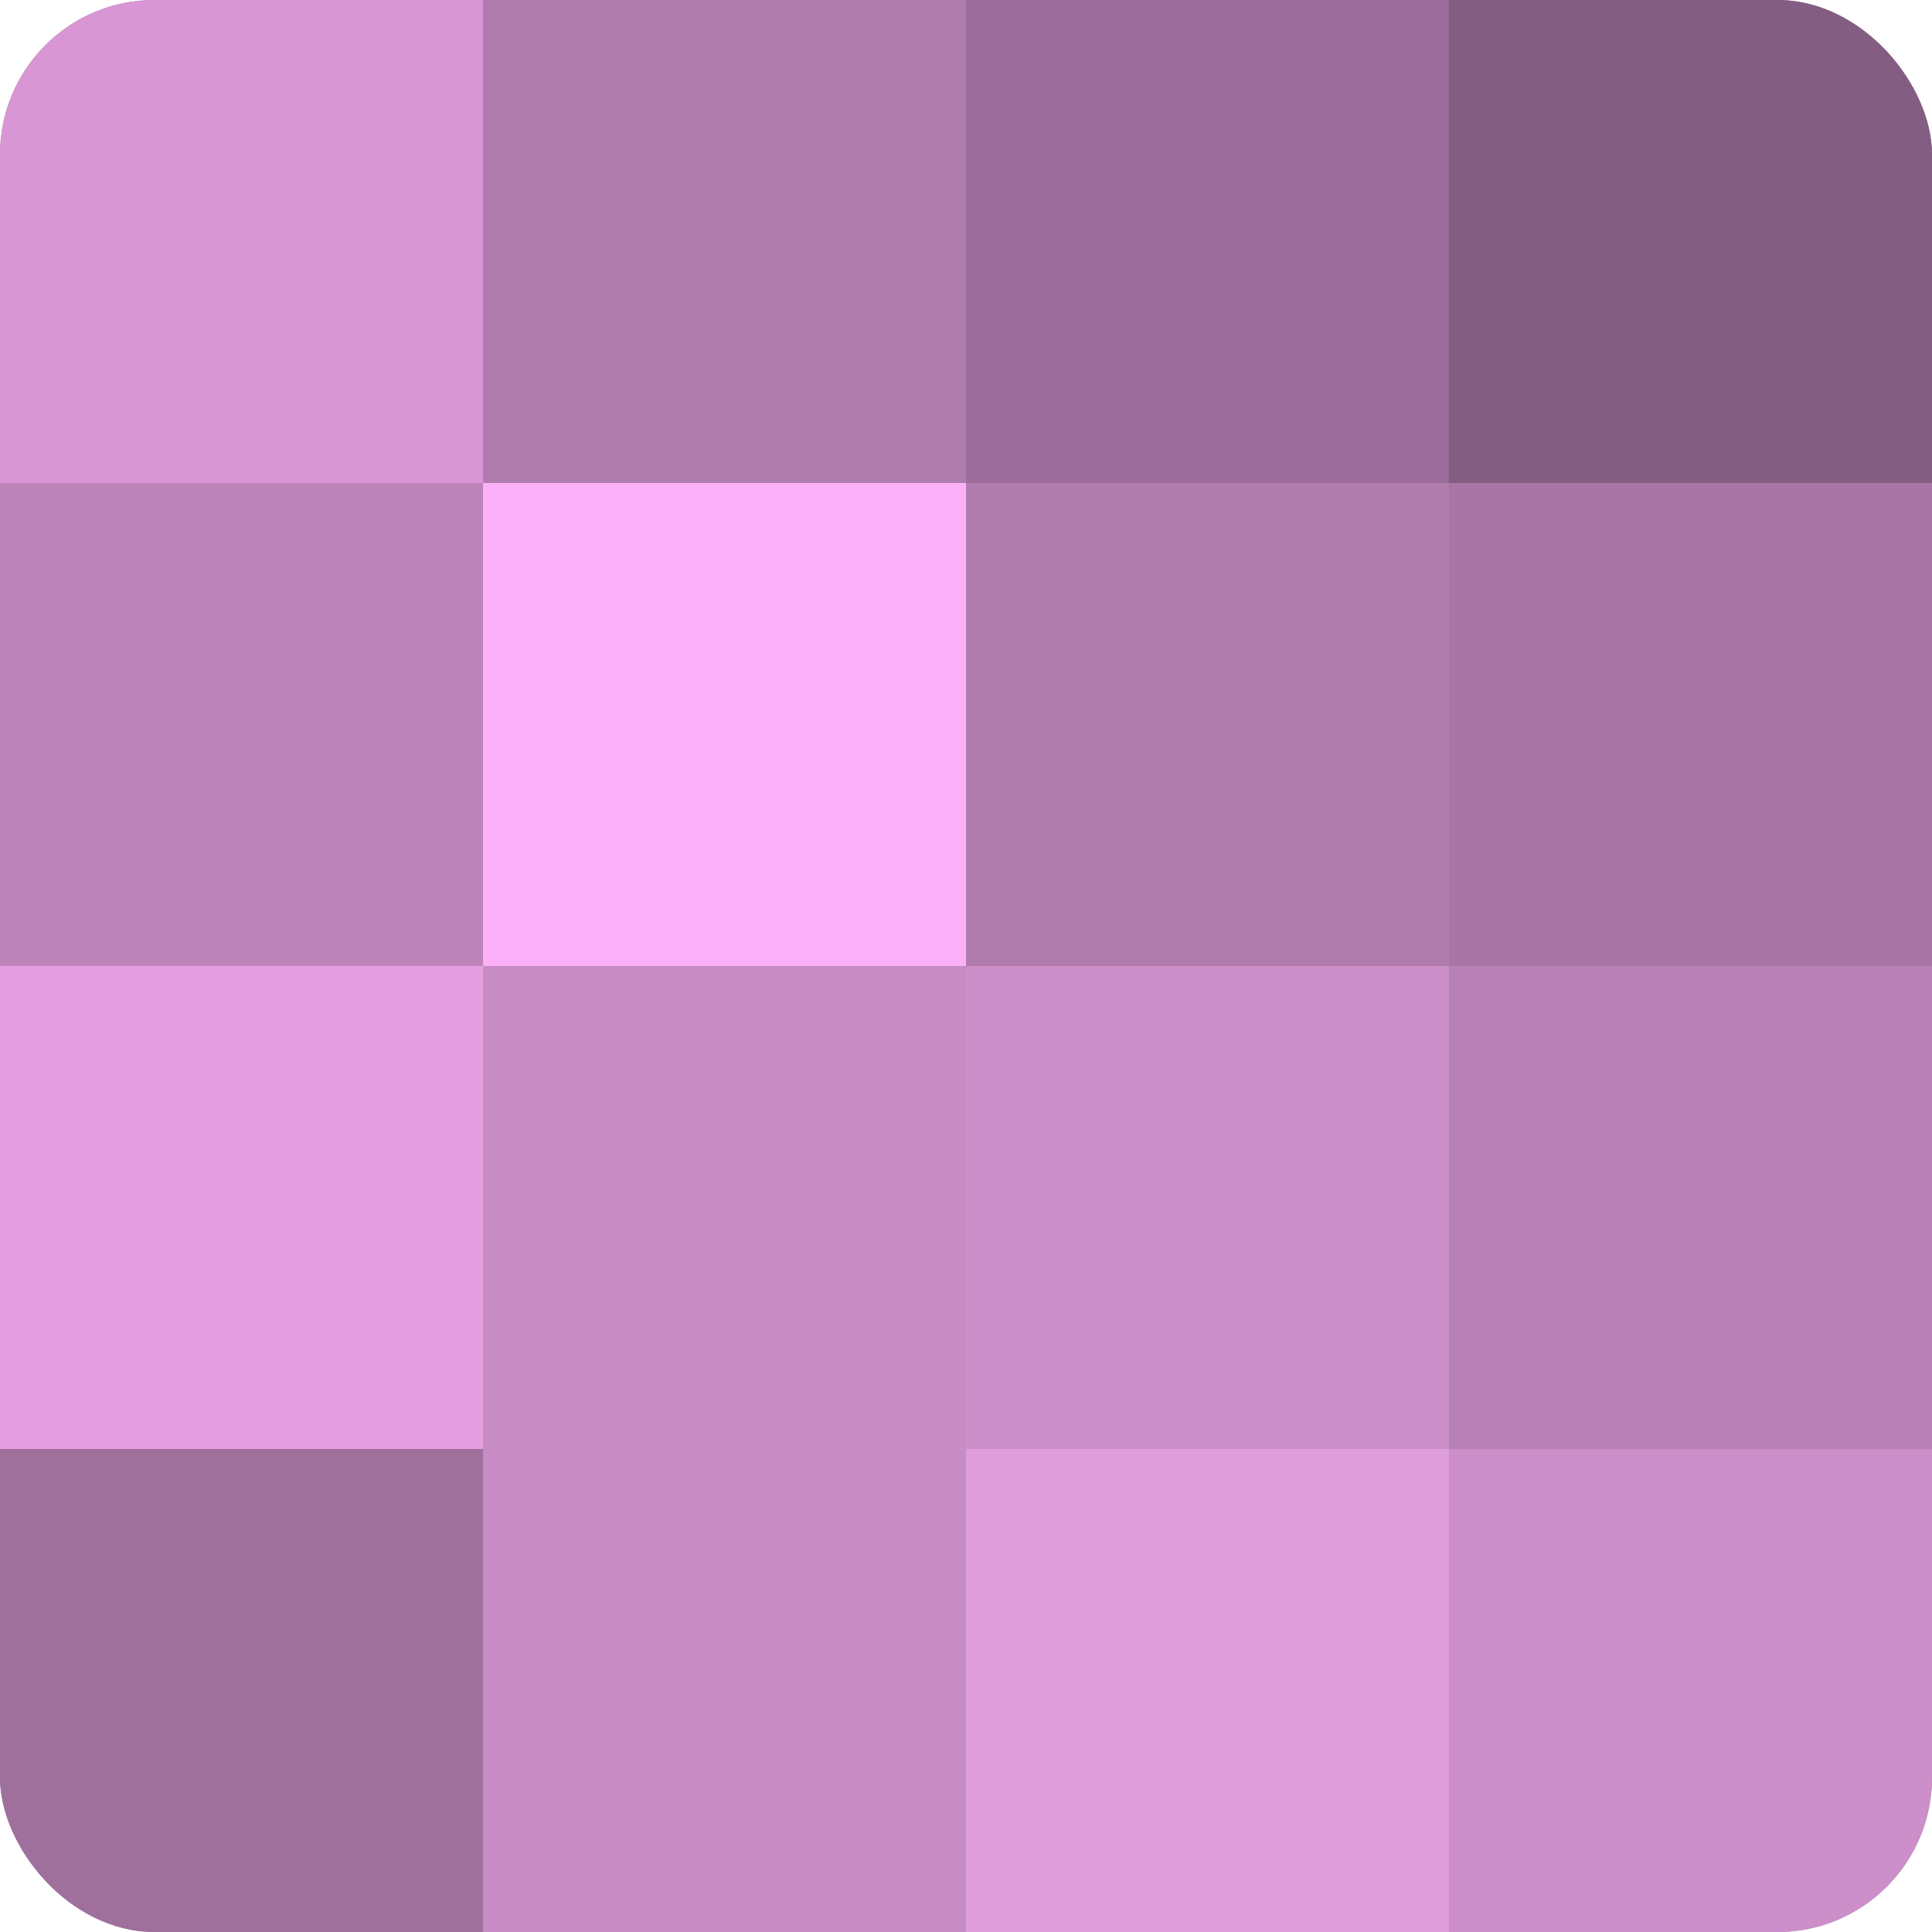
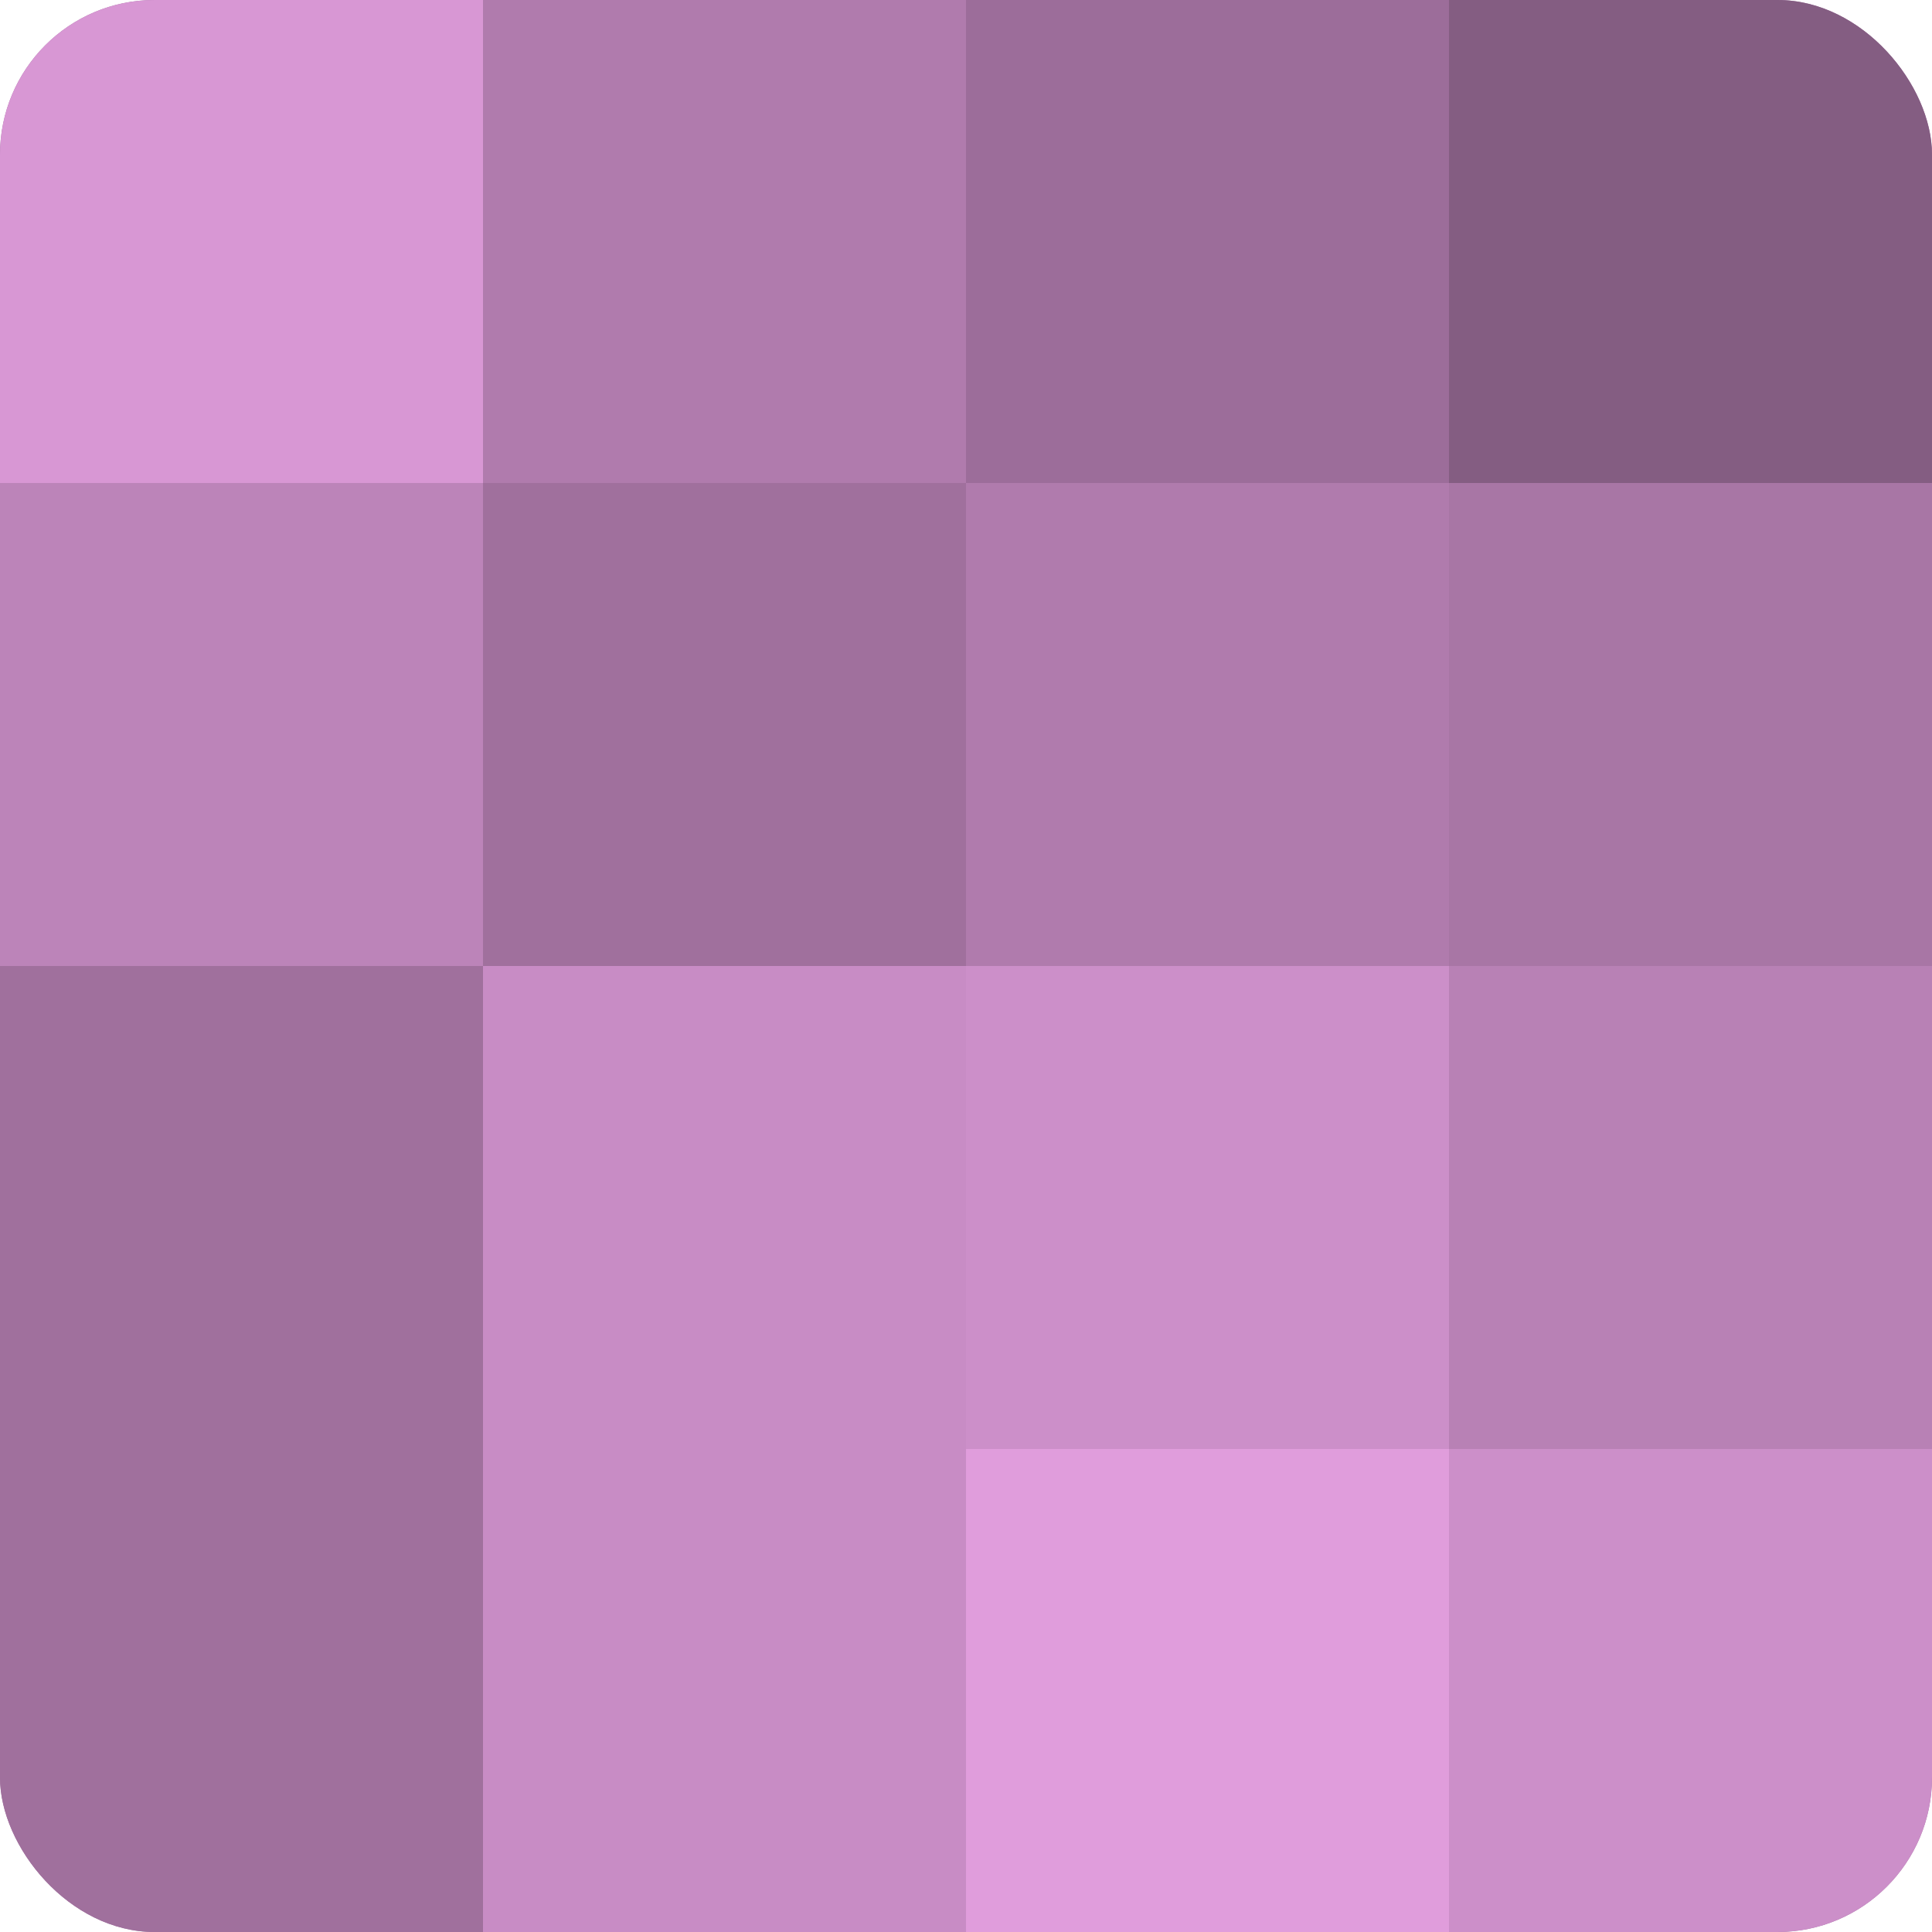
<svg xmlns="http://www.w3.org/2000/svg" width="60" height="60" viewBox="0 0 100 100" preserveAspectRatio="xMidYMid meet">
  <defs>
    <clipPath id="c" width="100" height="100">
      <rect width="100" height="100" rx="8" ry="8" />
    </clipPath>
  </defs>
  <g clip-path="url(#c)">
    <rect width="100" height="100" fill="#a0709d" />
    <rect width="25" height="25" fill="#d897d4" />
    <rect y="25" width="25" height="25" fill="#bc84b9" />
-     <rect y="50" width="25" height="25" fill="#e49fe0" />
    <rect y="75" width="25" height="25" fill="#a0709d" />
    <rect x="25" width="25" height="25" fill="#b07bad" />
-     <rect x="25" y="25" width="25" height="25" fill="#fcb0f8" />
    <rect x="25" y="50" width="25" height="25" fill="#c88cc5" />
    <rect x="25" y="75" width="25" height="25" fill="#c88cc5" />
    <rect x="50" width="25" height="25" fill="#9c6d9a" />
    <rect x="50" y="25" width="25" height="25" fill="#b07bad" />
    <rect x="50" y="50" width="25" height="25" fill="#cc8fc9" />
    <rect x="50" y="75" width="25" height="25" fill="#e09ddc" />
    <rect x="75" width="25" height="25" fill="#845d82" />
    <rect x="75" y="25" width="25" height="25" fill="#a876a5" />
    <rect x="75" y="50" width="25" height="25" fill="#b881b5" />
    <rect x="75" y="75" width="25" height="25" fill="#cc8fc9" />
  </g>
</svg>